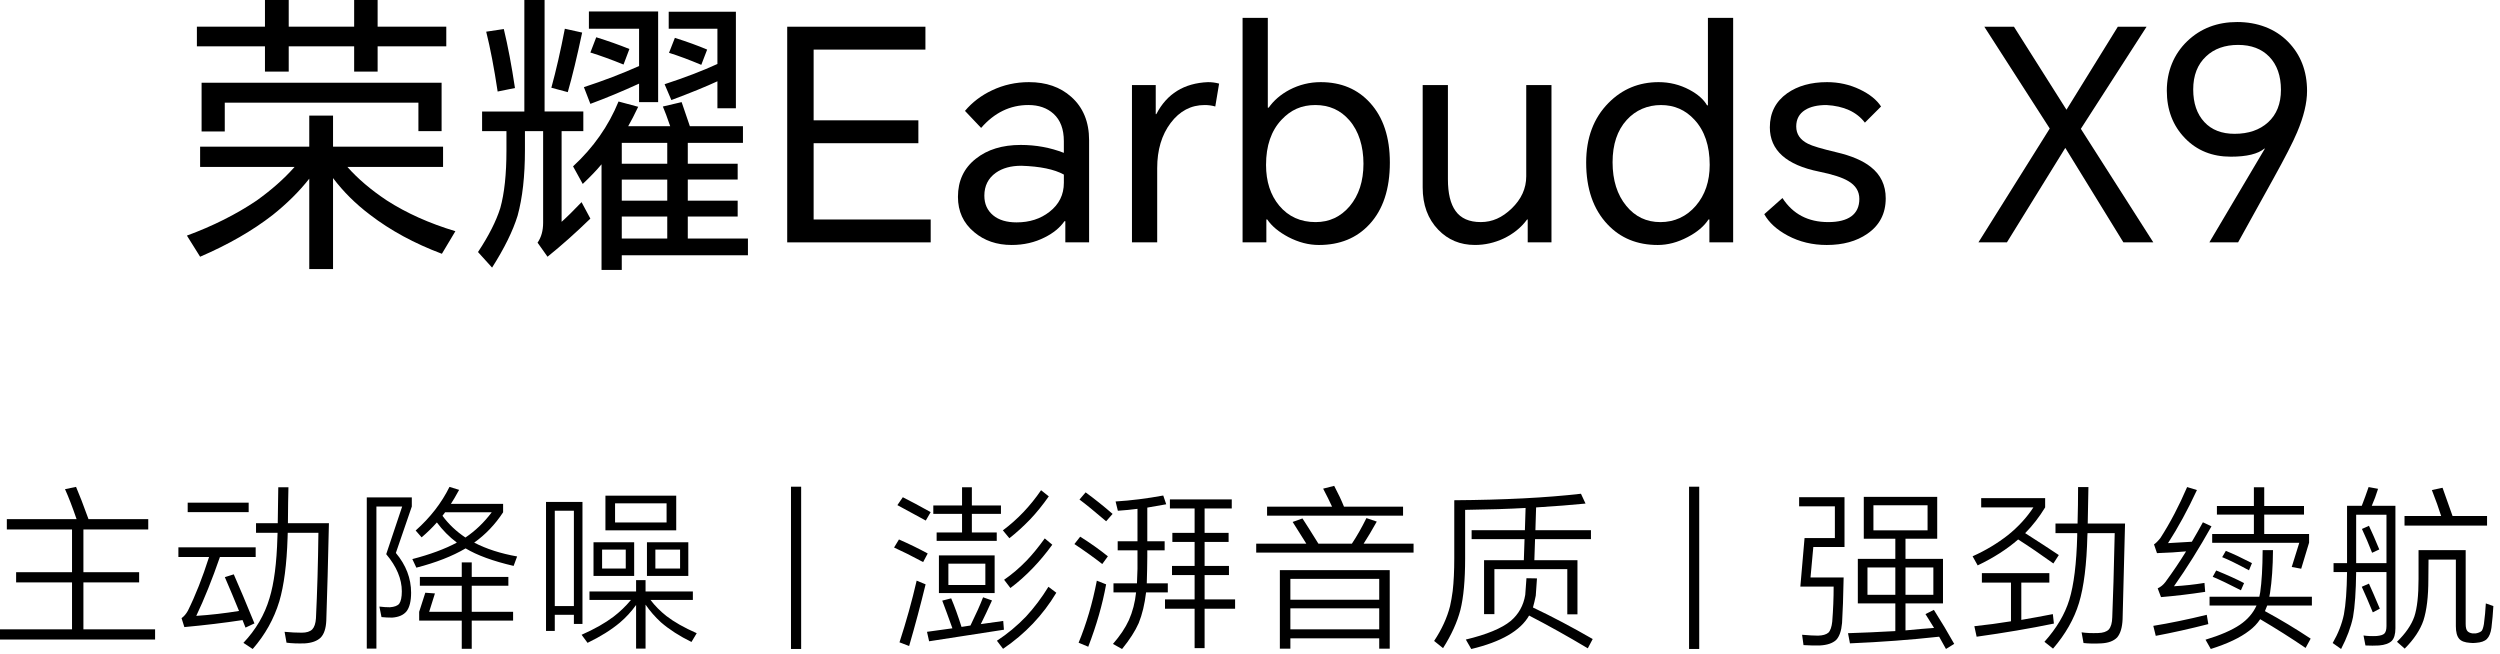
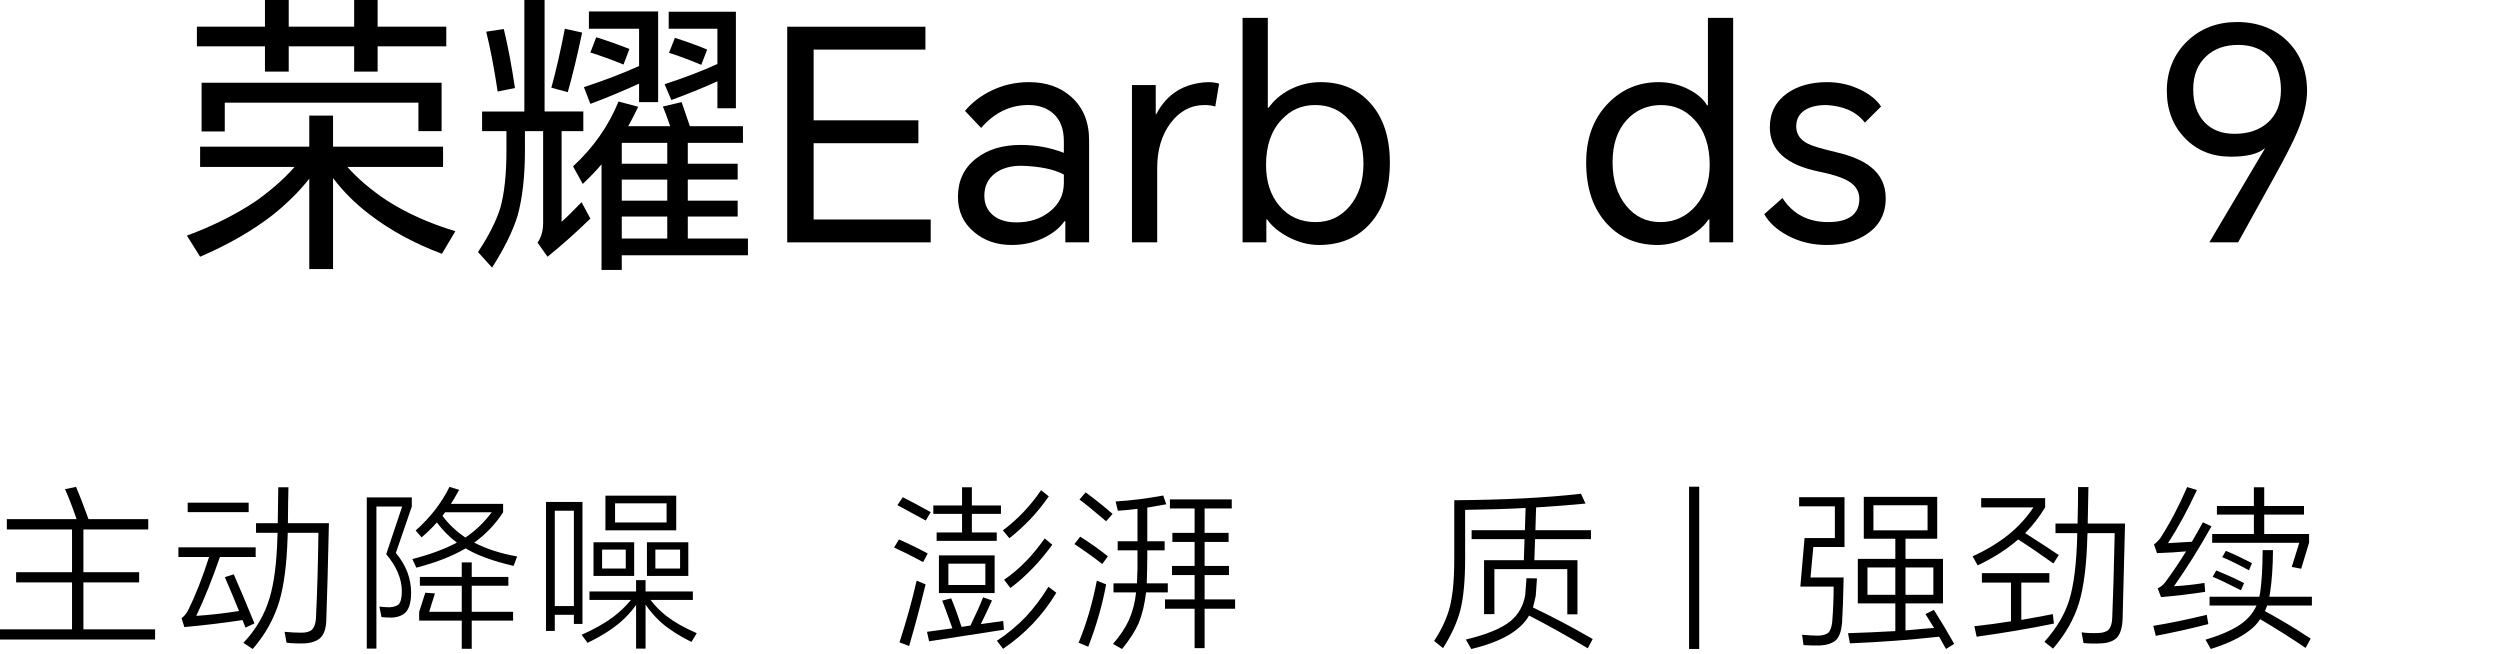
<svg xmlns="http://www.w3.org/2000/svg" width="321" height="84" viewBox="0 0 321 84" fill="none">
  <path d="M44.607 21.436C45.939 22.943 47.621 24.375 49.656 25.73C52.191 27.363 55.132 28.682 58.471 29.686L56.739 32.586C53.198 31.254 50.121 29.585 47.51 27.575C45.676 26.194 44.094 24.623 42.762 22.866V34.544H39.709V22.942C38.429 24.574 36.859 26.132 35 27.614C32.412 29.624 29.311 31.407 25.695 32.964L24 30.251C27.34 29.019 30.317 27.526 32.928 25.768C34.862 24.387 36.495 22.942 37.826 21.434H25.695V18.835H39.709V14.842H42.762V18.835H56.889V21.434H44.607V21.436ZM48.487 5.953V9.193H45.473V5.953H37.072V9.193H34.021V5.953H25.281V3.428H34.021V0H37.072V3.428H45.473V0H48.487V3.428H57.303V5.953H48.487ZM25.883 10.624H56.701V16.84H53.724V13.186H28.86V16.879H25.884V10.626L25.883 10.624Z" fill="black" />
  <path d="M72.11 16.84V28.481C72.788 27.878 73.642 27.037 74.672 25.957L75.803 28.067C73.944 29.876 72.11 31.508 70.303 32.964L69.022 31.155C69.499 30.478 69.738 29.624 69.738 28.593V16.84H67.402V19.29C67.402 22.604 67.089 25.405 66.461 27.691C65.858 29.649 64.766 31.871 63.183 34.359L61.375 32.362C62.756 30.278 63.711 28.394 64.238 26.712C64.766 24.827 65.028 22.366 65.028 19.328V16.841H61.901V14.317H67.326V0H69.925V14.316H74.899V16.84H72.11ZM62.43 4.068L64.689 3.729C65.217 5.915 65.694 8.439 66.121 11.302L63.898 11.753C63.446 8.74 62.956 6.178 62.428 4.068H62.43ZM72.527 3.691L74.748 4.182C74.096 7.272 73.48 9.821 72.902 11.831L70.793 11.265C71.396 9.08 71.972 6.556 72.525 3.693L72.527 3.691ZM80.665 16.2H86.052C85.675 15.095 85.361 14.254 85.11 13.676L87.521 13.111C87.873 14.141 88.225 15.171 88.576 16.2H95.395V18.347H88.312V21.022H94.717V23.055H88.312V25.768H94.717V27.802H88.312V30.627H96.035V32.776H79.835V34.658H77.236V21.095C76.633 21.825 75.828 22.666 74.824 23.619L73.581 21.36C76.193 18.949 78.139 16.175 79.42 13.034L81.944 13.712C81.466 14.716 81.04 15.546 80.663 16.199L80.665 16.2ZM82.058 10.737C79.923 11.717 77.839 12.583 75.803 13.337L74.973 11.19C77.51 10.36 79.871 9.457 82.057 8.477V3.691H75.615V1.47H84.505V13.111H82.057V10.738L82.058 10.737ZM76.558 4.784C78.09 5.262 79.509 5.764 80.815 6.292L80.061 8.288C78.53 7.661 77.109 7.147 75.805 6.744L76.558 4.785V4.784ZM85.675 21.022V18.347H79.836V21.022H85.675ZM85.675 25.77V23.057H79.836V25.77H85.675ZM85.675 30.628V27.803H79.836V30.628H85.675ZM92.117 10.436C90.66 11.114 88.689 11.918 86.202 12.848L85.335 10.813C87.948 9.959 90.207 9.093 92.116 8.214V3.691H85.862V1.506H94.489V13.901H92.116V10.434L92.117 10.436ZM86.655 4.86C88.237 5.362 89.618 5.865 90.799 6.367L90.046 8.326C88.489 7.674 87.108 7.158 85.901 6.782L86.655 4.86Z" fill="black" />
  <path d="M101.078 31.119V3.43H118.824V6.369H104.47V15.449H117.919V18.388H104.47V28.183H119.501V31.12H101.078V31.119Z" fill="black" />
  <path d="M132.117 10.547C134.327 10.547 136.134 11.175 137.542 12.43C139.073 13.787 139.84 15.645 139.84 18.006V31.116H136.788V28.403H136.676C136.098 29.233 135.255 29.924 134.15 30.476C132.87 31.129 131.452 31.455 129.895 31.455C127.985 31.455 126.378 30.904 125.073 29.798C123.69 28.644 123 27.136 123 25.277C123 23.219 123.765 21.584 125.298 20.381C126.779 19.2 128.7 18.61 131.061 18.61C133.02 18.61 134.866 18.949 136.598 19.627V18.119C136.598 16.588 136.16 15.419 135.281 14.615C134.451 13.861 133.371 13.485 132.041 13.485C129.705 13.485 127.683 14.465 125.976 16.424L123.903 14.238C124.832 13.133 125.987 12.254 127.369 11.602C128.85 10.898 130.432 10.547 132.115 10.547H132.117ZM126.39 25.125C126.39 26.18 126.767 27.023 127.521 27.65C128.25 28.253 129.254 28.554 130.535 28.554C132.193 28.554 133.599 28.102 134.753 27.198C135.985 26.245 136.6 25.002 136.6 23.469V22.414C135.368 21.736 133.548 21.36 131.138 21.284C129.806 21.284 128.714 21.584 127.86 22.188C126.881 22.891 126.39 23.871 126.39 25.125Z" fill="black" />
  <path d="M145.344 31.115V10.922H148.397V14.653H148.471C149.827 12.04 152.037 10.672 155.102 10.547C155.604 10.547 156.082 10.61 156.533 10.735L156.042 13.674C155.615 13.549 155.164 13.486 154.687 13.486C152.929 13.486 151.472 14.252 150.316 15.784C149.16 17.315 148.584 19.25 148.584 21.584V31.116H145.344V31.115Z" fill="black" />
  <path d="M159.547 31.117V2.297H162.787V13.825H162.899C163.552 12.896 164.443 12.129 165.574 11.527C166.828 10.875 168.16 10.547 169.568 10.547C172.205 10.547 174.327 11.439 175.934 13.222C177.617 15.081 178.458 17.631 178.458 20.869C178.458 24.285 177.579 26.936 175.821 28.819C174.19 30.577 172.029 31.456 169.343 31.456C168.036 31.456 166.73 31.117 165.425 30.439C164.193 29.786 163.29 29.032 162.712 28.179H162.6V31.117H159.547ZM162.56 21.172C162.56 23.306 163.126 25.051 164.255 26.407C165.435 27.815 166.992 28.518 168.927 28.518C170.684 28.518 172.141 27.84 173.297 26.484C174.478 25.077 175.069 23.257 175.069 21.021C175.069 18.785 174.466 16.828 173.261 15.445C172.13 14.139 170.673 13.486 168.89 13.486C167.107 13.486 165.737 14.115 164.556 15.369C163.224 16.777 162.56 18.711 162.56 21.172Z" fill="black" />
-   <path d="M189.378 31.453C187.494 31.453 185.925 30.801 184.669 29.494C183.337 28.113 182.672 26.305 182.672 24.07V10.922H185.912V23.016C185.912 24.824 186.238 26.18 186.891 27.084C187.568 28.039 188.648 28.515 190.131 28.515C191.613 28.515 192.881 27.938 194.086 26.783C195.341 25.576 195.969 24.195 195.969 22.639V10.922H199.209V31.114H196.158V28.177H196.082C195.33 29.207 194.324 30.023 193.068 30.625C191.887 31.177 190.657 31.454 189.375 31.454L189.378 31.453Z" fill="black" />
  <path d="M222.539 31.117H219.486V28.179H219.373C218.797 29.058 217.904 29.812 216.7 30.439C215.419 31.117 214.138 31.456 212.857 31.456C210.22 31.456 208.073 30.577 206.415 28.819C204.582 26.887 203.664 24.236 203.664 20.869C203.664 17.705 204.617 15.157 206.527 13.222C208.285 11.439 210.432 10.547 212.969 10.547C214.375 10.547 215.695 10.874 216.925 11.527C218.004 12.105 218.757 12.771 219.185 13.524H219.297V2.297H222.537V31.117H222.539ZM207.055 20.833C207.055 23.145 207.645 25.013 208.825 26.446C209.956 27.827 211.413 28.519 213.196 28.519C214.979 28.519 216.55 27.816 217.755 26.408C218.935 25.027 219.525 23.281 219.525 21.173C219.525 18.712 218.873 16.778 217.566 15.371C216.412 14.115 214.979 13.488 213.272 13.488C211.564 13.488 210.017 14.129 208.863 15.409C207.656 16.741 207.055 18.549 207.055 20.834V20.833Z" fill="black" />
  <path d="M228.868 25.428C230.2 27.487 232.159 28.517 234.745 28.517C237.331 28.517 238.739 27.526 238.739 25.542C238.739 24.562 238.262 23.795 237.307 23.244C236.555 22.793 235.312 22.39 233.578 22.037C229.359 21.185 227.248 19.288 227.248 16.349C227.248 14.49 227.99 13.034 229.472 11.978C230.827 11.025 232.535 10.547 234.595 10.547C236.102 10.547 237.508 10.862 238.813 11.489C240.069 12.091 240.973 12.821 241.526 13.674L239.453 15.747C238.399 14.366 236.753 13.613 234.517 13.486C233.361 13.486 232.445 13.7 231.767 14.127C231.013 14.604 230.636 15.308 230.636 16.237C230.636 17.217 231.14 17.958 232.144 18.458C232.672 18.735 233.89 19.1 235.797 19.551C237.731 20.003 239.2 20.631 240.206 21.434C241.487 22.439 242.127 23.784 242.127 25.466C242.127 27.425 241.336 28.945 239.754 30.025C238.373 30.978 236.641 31.456 234.555 31.456C232.723 31.456 231.052 31.056 229.545 30.251C228.137 29.497 227.133 28.581 226.531 27.501L228.867 25.428H228.868Z" fill="black" />
-   <path d="M254.031 31.119L263.187 16.502L254.786 3.43H258.592L265.335 14.091L271.929 3.43H275.62L267.181 16.54L276.486 31.119H272.643L265.184 18.988L257.688 31.119H254.033H254.031Z" fill="black" />
  <path d="M287.373 31.119H283.681L290.8 19.101L290.762 19.063C289.934 19.766 288.49 20.118 286.43 20.118C284.043 20.118 282.085 19.328 280.553 17.746C278.996 16.138 278.219 14.103 278.219 11.643C278.219 9.182 279.096 6.958 280.855 5.276C282.563 3.644 284.697 2.828 287.26 2.828C289.822 2.828 292.12 3.669 293.776 5.352C295.407 7.01 296.226 9.12 296.226 11.681C296.226 13.213 295.798 14.984 294.945 16.993C294.417 18.249 293.388 20.259 291.855 23.02L287.372 31.119H287.373ZM281.609 11.492C281.609 13.25 282.086 14.645 283.041 15.674C283.97 16.678 285.263 17.182 286.921 17.182C288.704 17.182 290.134 16.691 291.215 15.712C292.321 14.708 292.873 13.315 292.873 11.53C292.873 9.745 292.37 8.303 291.366 7.273C290.387 6.269 289.054 5.766 287.372 5.766C285.69 5.766 284.295 6.257 283.266 7.235C282.159 8.266 281.608 9.684 281.608 11.492H281.609Z" fill="black" />
  <path d="M11.363 66.656H19.035V67.983H10.71V73.473H17.865V74.778H10.71V80.808H19.913V82.113H0V80.808H9.248V74.778H2.07V73.473H9.248V67.983H0.877V66.656H9.832C9.293 65.081 8.797 63.798 8.348 62.808L9.765 62.516C10.185 63.49 10.717 64.871 11.363 66.656Z" fill="black" />
  <path d="M31.141 79.618C28.772 79.978 26.281 80.278 23.671 80.517L23.311 79.37C23.626 79.145 23.896 78.83 24.121 78.425C25.096 76.46 26.004 74.157 26.844 71.517H22.906V70.28H32.829V71.517H28.239C27.249 74.383 26.236 76.902 25.201 79.078C27.015 78.958 28.846 78.748 30.691 78.448C30.12 77.038 29.513 75.59 28.869 74.105L30.016 73.745C30.752 75.41 31.636 77.51 32.671 80.045L31.524 80.585C31.403 80.27 31.276 79.948 31.141 79.618ZM24.099 64.543H31.929V65.757H24.099V64.543ZM36.969 67.175H42.234C42.128 72.005 42.016 76.175 41.896 79.685C41.851 80.691 41.611 81.418 41.176 81.868C40.726 82.302 40.051 82.549 39.151 82.61C38.251 82.639 37.464 82.61 36.789 82.52L36.541 81.125C37.32 81.201 38.056 81.237 38.746 81.237C39.361 81.237 39.811 81.096 40.096 80.81C40.366 80.525 40.524 80.052 40.569 79.392C40.733 75.972 40.839 72.312 40.884 68.412H36.946C36.946 68.638 36.939 68.862 36.924 69.088C36.818 72.447 36.467 75.156 35.866 77.21C35.176 79.475 34.035 81.514 32.446 83.33L31.254 82.543C32.858 80.848 33.976 78.936 34.606 76.805C35.191 74.901 35.529 72.291 35.619 68.975C35.619 68.721 35.626 68.532 35.641 68.412H32.874V67.175H35.664V67.108C35.693 65.383 35.716 63.867 35.731 62.562H37.036C37.005 63.673 36.983 65.188 36.969 67.108V67.175Z" fill="black" />
  <path d="M47.094 63.866H52.876V65.036C52.591 65.891 51.909 67.878 50.829 70.998C52.134 72.559 52.786 74.261 52.786 76.106C52.786 77.186 52.591 77.98 52.201 78.491C51.81 78.972 51.196 79.24 50.356 79.301C49.846 79.301 49.389 79.278 48.984 79.233L48.714 77.883C49.179 77.944 49.629 77.973 50.064 77.973C50.649 77.928 51.047 77.779 51.256 77.523C51.481 77.208 51.594 76.675 51.594 75.926C51.594 74.337 50.926 72.746 49.591 71.156C50.282 69.117 50.964 67.076 51.639 65.036H48.331V83.283H47.094V63.866ZM60.886 69.671C62.446 70.481 64.284 71.073 66.399 71.448L65.949 72.663C63.308 72.049 61.253 71.298 59.784 70.413C58.074 71.419 55.966 72.243 53.461 72.888L52.944 71.786C55.209 71.201 57.113 70.496 58.659 69.671C57.683 68.935 56.828 68.073 56.094 67.083C55.524 67.729 54.87 68.366 54.136 68.996L53.371 68.118C55.246 66.453 56.693 64.586 57.714 62.516L58.951 62.898C58.501 63.724 58.148 64.323 57.894 64.698H64.599V65.778C63.578 67.338 62.34 68.636 60.886 69.671ZM60.571 79.683V83.306H59.289V79.683H53.821V78.558L54.609 76.106L55.846 76.196L55.104 78.558H59.289V75.206H53.911V74.081H59.289V72.213H60.571V74.081H65.274V75.206H60.571V78.558H65.881V79.683H60.571ZM59.761 69.018C61.035 68.163 62.16 67.083 63.136 65.778H57.151C57.046 65.929 56.933 66.078 56.814 66.228C57.608 67.308 58.591 68.238 59.761 69.018Z" fill="black" />
  <path d="M73.687 78.941H71.234V81.011H70.109V64.451H74.789V80.111H73.687V78.941ZM73.687 77.816V65.576H71.234V77.816H73.687ZM83.519 77.028C84.089 77.778 84.772 78.468 85.567 79.098C86.557 79.863 87.855 80.599 89.459 81.303L88.784 82.428C87.254 81.679 85.949 80.839 84.869 79.908C84.104 79.204 83.445 78.446 82.889 77.636V83.283H81.674V77.681C81.058 78.536 80.362 79.294 79.582 79.953C78.471 80.883 77.091 81.746 75.442 82.541L74.677 81.506C76.342 80.77 77.706 79.998 78.772 79.188C79.582 78.574 80.331 77.854 81.022 77.028H75.689V75.948H81.674V74.486H82.889V75.948H88.964V77.028H83.519ZM81.427 73.946H76.207V69.626H81.427V73.946ZM80.347 73.001V70.571H77.309V73.001H80.347ZM86.827 68.096H77.737V63.641H86.827V68.096ZM85.589 67.083V64.631H78.974V67.083H85.589ZM88.379 73.946H83.069V69.626H88.379V73.946ZM87.322 73.001V70.571H84.149V73.001H87.322Z" fill="black" />
-   <path d="M101.562 83.327V62.492H102.868V83.327H101.562Z" fill="black" />
  <path d="M114.797 70.302L115.427 69.267C116.761 69.853 117.992 70.453 119.117 71.067L118.532 72.17C117.076 71.391 115.832 70.768 114.797 70.302ZM115.224 64.858L115.922 63.845C116.912 64.34 118.104 64.978 119.499 65.757L118.869 66.838C117.083 65.863 115.87 65.203 115.224 64.858ZM116.732 82.948L115.494 82.475C116.363 79.805 117.099 77.165 117.699 74.555L118.847 75.028C118.201 77.683 117.497 80.322 116.732 82.948ZM125.934 80.135C127.224 79.955 128.184 79.82 128.814 79.73L128.904 80.855C123.61 81.665 120.406 82.16 119.297 82.34L119.027 81.125C120.512 80.915 121.599 80.765 122.289 80.675C121.765 79.206 121.329 78.02 120.984 77.12L122.132 76.828C122.566 77.847 123.009 79.07 123.459 80.495C123.849 80.436 124.231 80.376 124.607 80.315C125.327 78.846 125.867 77.638 126.227 76.692L127.374 77.097C126.848 78.252 126.369 79.266 125.934 80.135ZM124.787 68.368H127.982V69.448H120.264V68.368H123.527V65.983H119.837V64.903H123.527V62.562H124.787V64.903H128.522V65.983H124.787V68.368ZM127.712 76.153H120.557V71.315H127.712V76.153ZM126.519 75.118V72.373H121.772V75.118H126.519ZM134.619 75.343L135.632 76.108C133.906 78.987 131.627 81.388 128.792 83.308L128.004 82.272C129.354 81.388 130.599 80.353 131.739 79.168C132.804 78.013 133.764 76.737 134.619 75.343ZM133.674 62.945L134.664 63.733C133.884 64.843 133.089 65.825 132.279 66.68C131.379 67.611 130.486 68.421 129.602 69.11L128.769 68.097C130.644 66.703 132.279 64.986 133.674 62.945ZM134.147 69.132L135.114 69.942C134.304 71.052 133.486 72.035 132.662 72.89C131.701 73.895 130.727 74.764 129.737 75.5L128.927 74.442C129.946 73.738 130.907 72.919 131.807 71.99C132.556 71.211 133.337 70.257 134.147 69.132Z" fill="black" />
  <path d="M137.953 69.856L138.696 68.911C139.97 69.707 141.155 70.547 142.251 71.431L141.531 72.421C140.496 71.611 139.303 70.756 137.953 69.856ZM138.493 82.524C139.499 80.094 140.278 77.439 140.833 74.559L142.026 75.031C141.56 77.612 140.795 80.281 139.731 83.041L138.493 82.524ZM138.606 64.141L139.393 63.219C140.563 64.074 141.718 64.996 142.858 65.986L142.026 66.931C140.555 65.671 139.416 64.742 138.606 64.141ZM147.313 70.666V71.499C147.313 72.039 147.306 72.579 147.291 73.119C147.291 73.524 147.275 74.117 147.246 74.896H149.946V76.066H147.156C146.976 77.582 146.661 78.894 146.211 80.004C145.761 81.025 145.048 82.134 144.073 83.334C143.684 83.123 143.293 82.906 142.903 82.681C143.817 81.631 144.501 80.611 144.951 79.621C145.43 78.541 145.738 77.357 145.873 76.066H142.971V74.896H145.986C146.015 74.057 146.038 73.441 146.053 73.051V70.666H143.511V69.496H146.053V65.334C145.259 65.439 144.418 65.521 143.533 65.581L143.241 64.389C145.205 64.269 147.246 64.013 149.361 63.624L149.743 64.749C148.933 64.899 148.123 65.041 147.313 65.176V69.496H149.541V70.666H147.313ZM154.671 78.159V83.221H153.388V78.159H149.586V76.966H153.388V73.839H150.486V72.669H153.388V69.586H150.531V68.416H153.388V65.289H150.216V64.119H158.158V65.289H154.671V68.416H157.753V69.586H154.671V72.669H157.798V73.839H154.671V76.966H158.586V78.159H154.671Z" fill="black" />
-   <path d="M175.089 69.808H181.502V70.955H161.297V69.808H167.732C166.832 68.368 166.247 67.438 165.977 67.018L167.237 66.568C167.671 67.229 168.353 68.309 169.284 69.808H173.582C174.212 68.863 174.835 67.769 175.449 66.523L176.777 66.973C176.176 68.053 175.614 68.998 175.089 69.808ZM172.569 65.06H180.152V66.208H162.692V65.06H171.039C170.724 64.37 170.342 63.598 169.892 62.743L171.309 62.383C171.818 63.343 172.239 64.235 172.569 65.06ZM177.092 81.958H165.684V83.285H164.334V73.205H178.442V83.285H177.092V81.958ZM177.092 77.008V74.33H165.684V77.008H177.092ZM177.092 80.81V78.11H165.684V80.81H177.092Z" fill="black" />
  <path d="M197.236 65.153L197.146 68.078H204.278V69.226H197.101L197.011 71.926H202.546V78.878H201.241V73.073H191.881V78.856H190.553V71.926H195.661L195.751 69.226H188.956V68.078H195.796L195.886 65.221C193.845 65.341 191.258 65.423 188.123 65.468V71.723C188.123 74.499 187.921 76.696 187.516 78.316C187.111 79.877 186.368 81.511 185.288 83.221L184.141 82.298C185.131 80.798 185.813 79.306 186.188 77.821C186.323 77.222 186.436 76.576 186.526 75.886C186.661 74.716 186.728 73.314 186.728 71.678V64.231C193.132 64.186 198.556 63.909 202.996 63.398L203.581 64.658C201.781 64.838 199.666 65.003 197.236 65.153ZM196.831 78.001C199.321 79.186 201.878 80.536 204.503 82.051L203.873 83.243C201.263 81.684 198.75 80.282 196.336 79.036C195.225 80.986 192.75 82.418 188.911 83.333L188.213 82.118C190.898 81.473 192.819 80.678 193.973 79.733C194.993 78.864 195.616 77.746 195.841 76.381C195.946 74.986 195.998 74.274 195.998 74.243L197.348 74.266C197.303 75.016 197.25 75.759 197.191 76.493C197.085 77.019 196.966 77.521 196.831 78.001Z" fill="black" />
  <path d="M216.875 83.327V62.492H218.18V83.327H216.875Z" fill="black" />
  <path d="M231.008 63.842H236.835V70.232H232.83L232.47 74.147H236.723C236.678 76.637 236.61 78.588 236.52 79.997C236.43 81.018 236.174 81.745 235.755 82.179C235.29 82.6 234.592 82.832 233.663 82.877C233.017 82.891 232.32 82.877 231.57 82.832L231.39 81.504C232.245 81.579 232.927 81.617 233.438 81.617C234.037 81.601 234.48 81.475 234.765 81.234C235.02 80.98 235.186 80.507 235.26 79.817C235.38 78.287 235.44 76.788 235.44 75.317H231.165L231.705 69.084H235.598V65.012H231.008V63.842ZM248.985 81.752C245.295 82.157 241.477 82.442 237.533 82.607L237.285 81.302C239.175 81.243 241.2 81.153 243.36 81.032V77.477H238.545V71.762H243.36V69.174H239.31V63.797H248.738V69.174H244.665V71.762H249.48V77.477H244.665V80.942C246.225 80.791 247.448 80.687 248.333 80.627C247.898 79.922 247.53 79.33 247.23 78.849L248.31 78.309C249.271 79.825 250.14 81.279 250.92 82.674L249.863 83.327C249.667 82.967 249.375 82.442 248.985 81.752ZM243.36 72.864H239.783V76.374H243.36V72.864ZM247.5 68.094V64.877H240.548V68.094H247.5ZM248.243 76.374V72.864H244.665V76.374H248.243Z" fill="black" />
  <path d="M260.031 68.457C261.726 69.537 263.166 70.475 264.351 71.269L263.654 72.349C262.048 71.195 260.542 70.167 259.131 69.267C257.707 70.511 255.973 71.622 253.934 72.597L253.281 71.427C254.931 70.692 256.445 69.784 257.826 68.704C259.147 67.639 260.234 66.454 261.089 65.149H254.384V63.957H262.596V65.149C261.861 66.364 261.006 67.467 260.031 68.457ZM259.536 79.594C260.931 79.354 262.281 79.108 263.586 78.852L263.721 80.067C260.661 80.697 257.354 81.259 253.799 81.754L253.506 80.404C255.081 80.24 256.648 80.029 258.209 79.774V74.802H254.474V73.587H263.136V74.802H259.536V79.594ZM268.064 67.219H272.856C272.751 71.314 272.645 75.409 272.541 79.504C272.496 80.57 272.263 81.349 271.844 81.844C271.394 82.309 270.71 82.564 269.796 82.609C268.941 82.654 268.183 82.639 267.524 82.564L267.276 81.192C267.877 81.282 268.581 81.311 269.391 81.282C270.021 81.267 270.478 81.117 270.764 80.832C271.049 80.502 271.198 79.977 271.214 79.257C271.319 76.827 271.423 73.227 271.529 68.457H268.041C268.026 68.532 268.019 68.645 268.019 68.794C267.929 72.484 267.569 75.364 266.939 77.434C266.309 79.489 265.198 81.439 263.609 83.284L262.506 82.407C264.066 80.667 265.132 78.867 265.701 77.007C266.286 75.087 266.624 72.356 266.714 68.817V68.457H263.924V67.219H266.759C266.804 65.599 266.826 64.04 266.826 62.539H268.154C268.124 64.639 268.093 66.2 268.064 67.219Z" fill="black" />
  <path d="M276.484 80.359C278.599 80.014 280.886 79.542 283.347 78.942L283.549 80.134C281.209 80.734 278.959 81.237 276.799 81.642L276.484 80.359ZM281.434 69.559C281.914 68.749 282.386 67.917 282.852 67.062L283.954 67.579C282.393 70.369 280.789 72.934 279.139 75.274C280.458 75.2 281.765 75.058 283.054 74.847L283.144 75.994C281.164 76.294 279.274 76.52 277.474 76.669L277.047 75.544C277.436 75.364 277.767 75.094 278.037 74.734C279.027 73.384 279.911 72.072 280.692 70.797C279.596 70.902 278.352 70.977 276.957 71.022L276.574 69.897C276.799 69.762 277.076 69.484 277.407 69.064C278.651 67.129 279.792 64.955 280.827 62.539L282.087 62.922C280.901 65.471 279.664 67.744 278.374 69.739C280.024 69.649 281.045 69.59 281.434 69.559ZM290.817 78.469C292.811 79.549 294.768 80.728 296.689 82.002L296.037 83.194C294.237 81.964 292.293 80.734 290.209 79.504C289.834 80.074 289.361 80.57 288.792 80.989C287.651 81.874 286.009 82.654 283.864 83.329L283.189 82.137C285.079 81.567 286.549 80.93 287.599 80.224C288.589 79.549 289.301 78.724 289.737 77.749H283.707V76.624H290.097C290.112 76.534 290.149 76.347 290.209 76.062C290.403 74.743 290.509 72.934 290.524 70.639H291.852C291.836 72.769 291.708 74.606 291.469 76.152C291.44 76.362 291.409 76.52 291.379 76.624H296.847V77.749H291.109C290.988 78.079 290.891 78.32 290.817 78.469ZM290.727 68.569H296.487V69.672L295.474 73.024L294.259 72.799L295.227 69.694H284.044V68.569H289.399V66.072H284.652V64.969H289.399V62.562H290.727V64.969H295.834V66.072H290.727V68.569ZM284.112 74.059L284.562 73.249C286.002 73.834 287.194 74.374 288.139 74.869L287.734 75.792C286.249 75.027 285.041 74.45 284.112 74.059ZM285.327 71.539L285.799 70.729C286.729 71.105 287.847 71.629 289.152 72.304L288.769 73.227C287.269 72.417 286.121 71.854 285.327 71.539Z" fill="black" />
-   <path d="M306.423 73.452H302.531C302.5 75.957 302.365 77.884 302.126 79.234C301.856 80.524 301.345 81.889 300.596 83.329L299.516 82.564C300.22 81.349 300.7 80.127 300.956 78.897C301.196 77.623 301.331 75.807 301.361 73.452H299.628V72.304H301.361V64.947H303.251C303.566 64.137 303.858 63.335 304.128 62.539L305.343 62.764C305.103 63.544 304.833 64.272 304.533 64.947H307.571V80.674C307.571 81.424 307.413 81.964 307.098 82.294C306.752 82.623 306.205 82.819 305.456 82.879C304.916 82.909 304.338 82.909 303.723 82.879L303.476 81.597C303.971 81.671 304.533 81.694 305.163 81.664C305.658 81.619 305.989 81.514 306.153 81.349C306.333 81.169 306.423 80.847 306.423 80.382V73.452ZM306.423 72.304V66.094H302.531V72.304H306.423ZM303.251 75.342L304.173 74.937C304.502 75.657 304.968 76.73 305.568 78.154L304.668 78.627C304.144 77.353 303.671 76.257 303.251 75.342ZM303.273 67.917L304.173 67.512C304.578 68.367 305.02 69.379 305.501 70.549L304.578 70.977C304.158 69.897 303.723 68.877 303.273 67.917ZM316.593 70.639V80.112C316.593 80.562 316.668 80.87 316.818 81.034C316.953 81.184 317.163 81.282 317.448 81.327H317.898C318.229 81.267 318.476 81.162 318.641 81.012C318.76 80.862 318.857 80.57 318.933 80.134C319.053 79.234 319.136 78.35 319.181 77.479L320.148 77.817C320.103 78.687 320.02 79.617 319.901 80.607C319.811 81.267 319.615 81.747 319.316 82.047C319.03 82.331 318.558 82.497 317.898 82.542C317.658 82.571 317.41 82.571 317.156 82.542C316.481 82.497 316.015 82.324 315.761 82.024C315.475 81.694 315.333 81.155 315.333 80.404V71.854H311.823C311.823 72.709 311.816 73.557 311.801 74.397C311.801 76.602 311.59 78.357 311.171 79.662C310.75 80.892 309.947 82.099 308.763 83.284L307.773 82.407C308.883 81.327 309.625 80.247 310.001 79.167C310.361 78.087 310.541 76.482 310.541 74.352V70.639H316.593ZM314.906 66.252H319.338V67.489H308.741V66.252H313.443C313.144 65.291 312.746 64.182 312.251 62.922L313.623 62.629C313.923 63.439 314.35 64.647 314.906 66.252Z" fill="black" />
</svg>